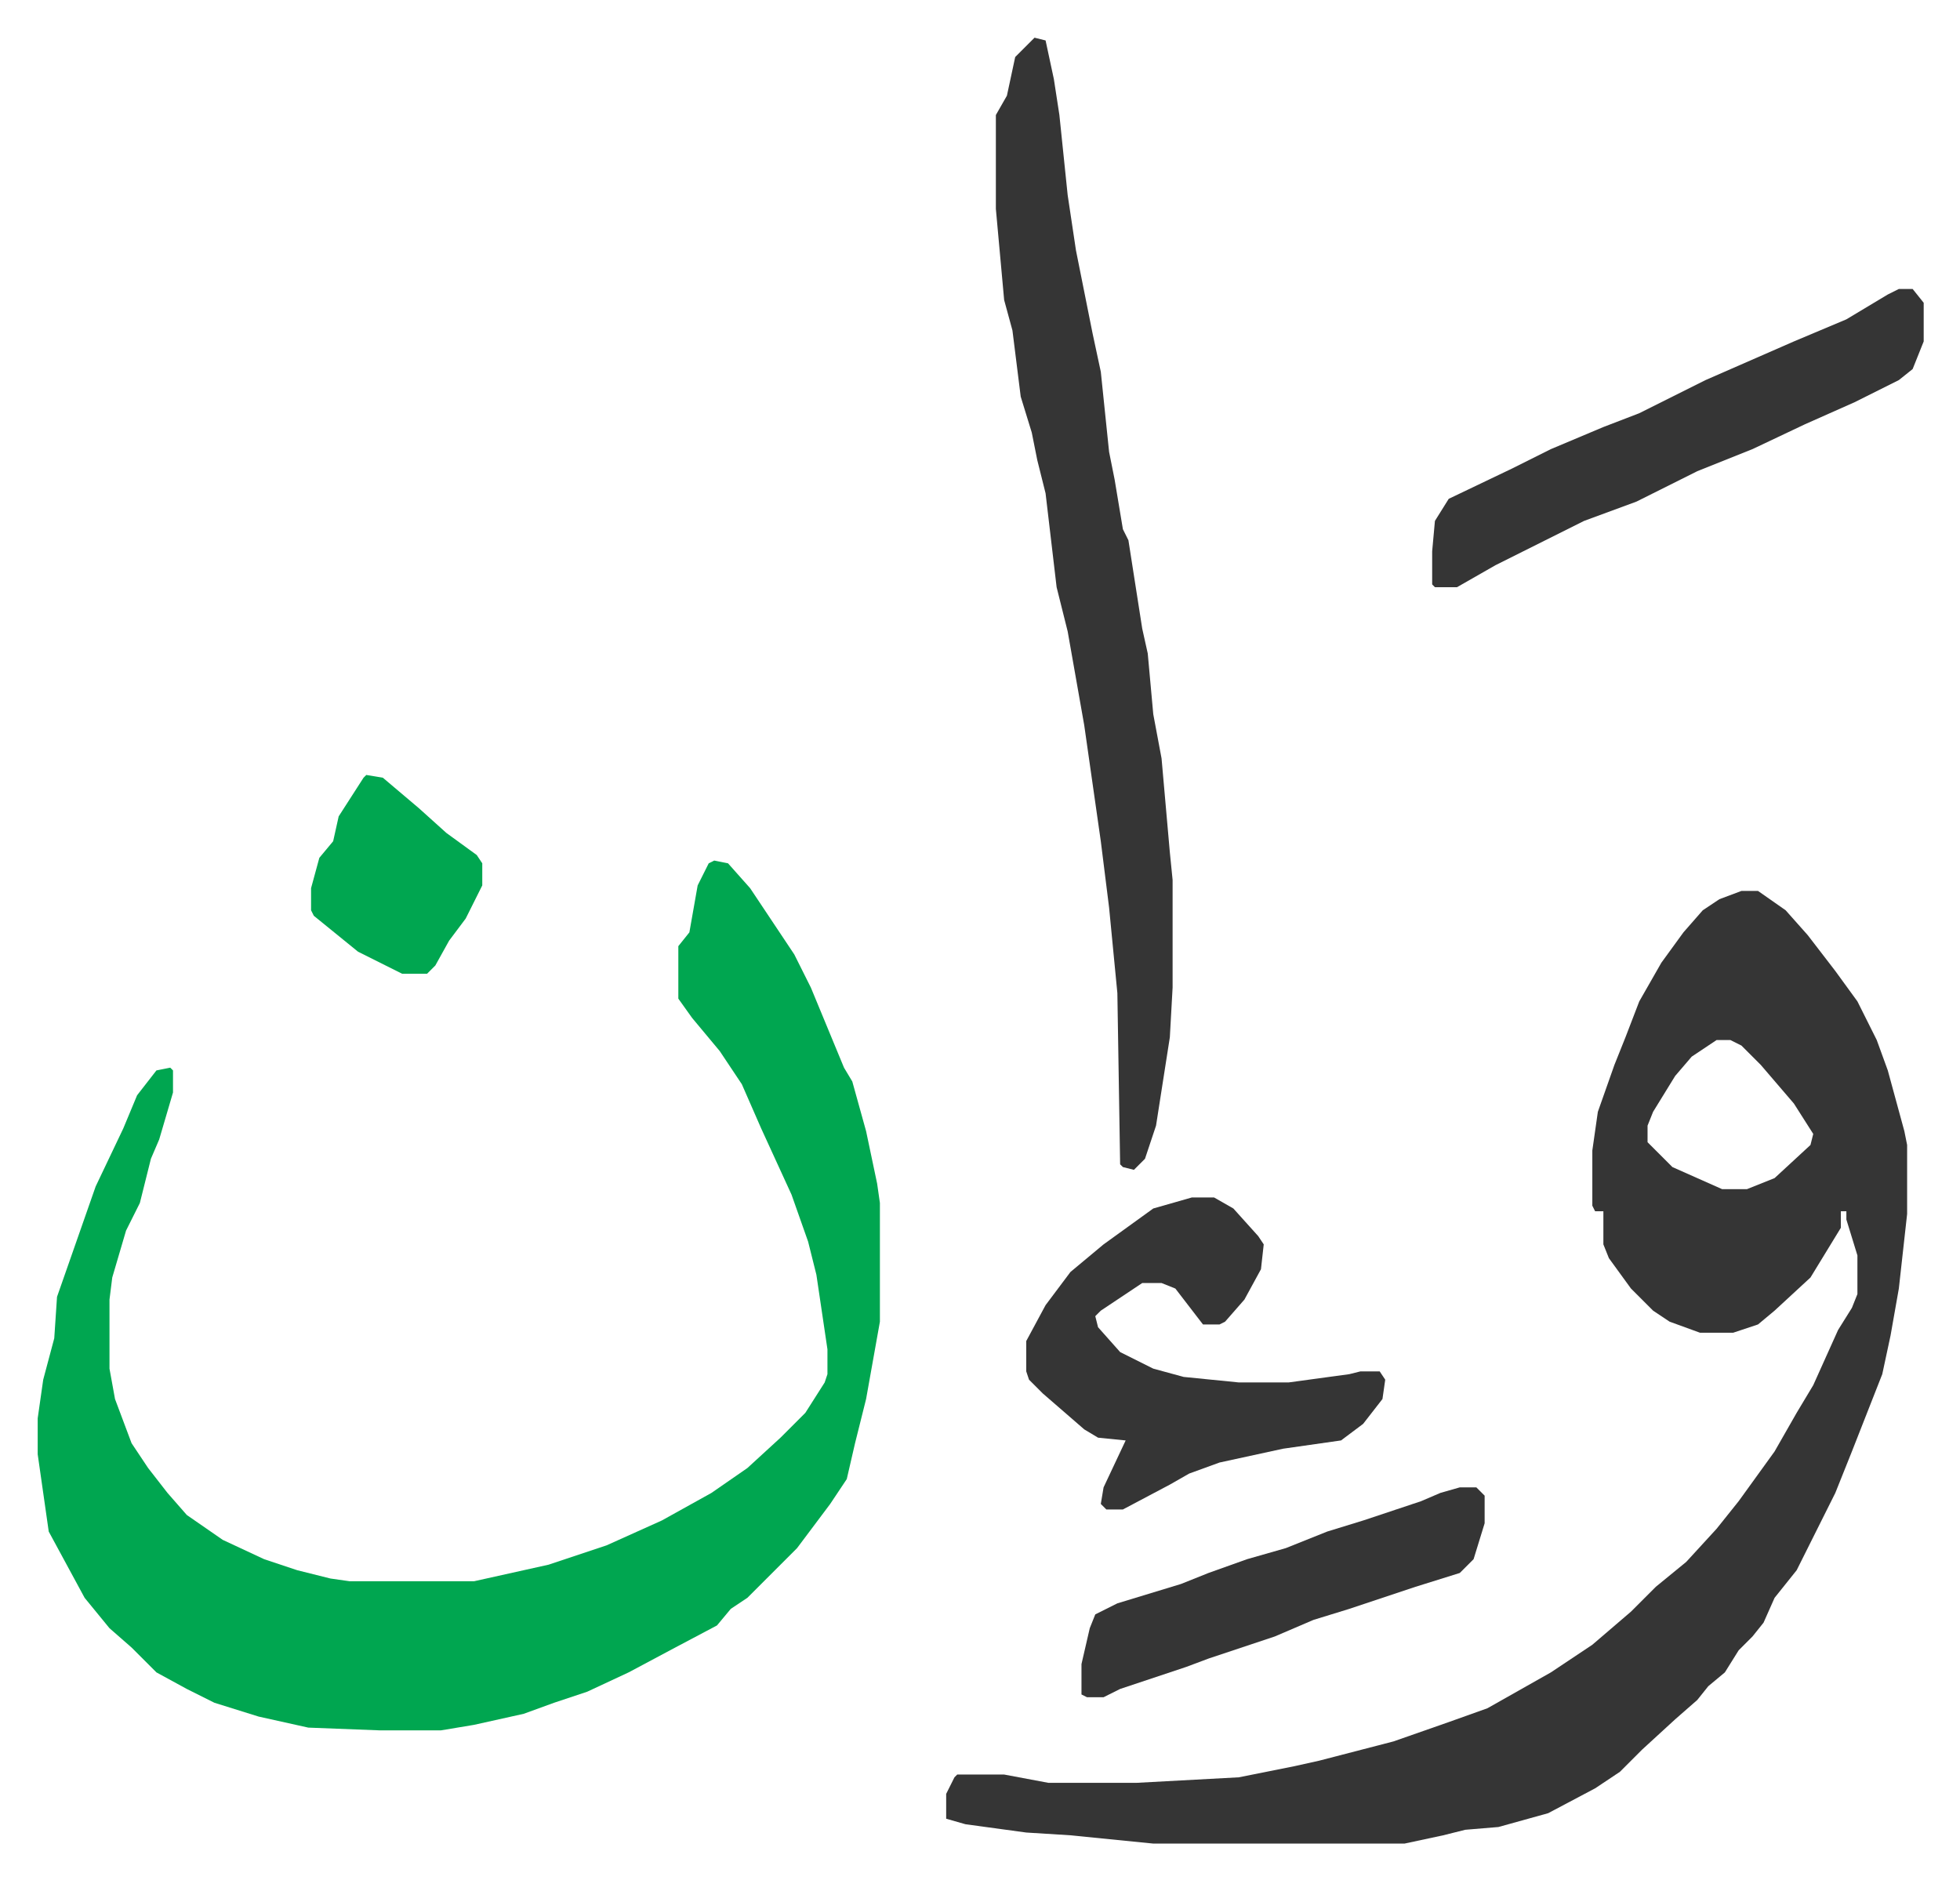
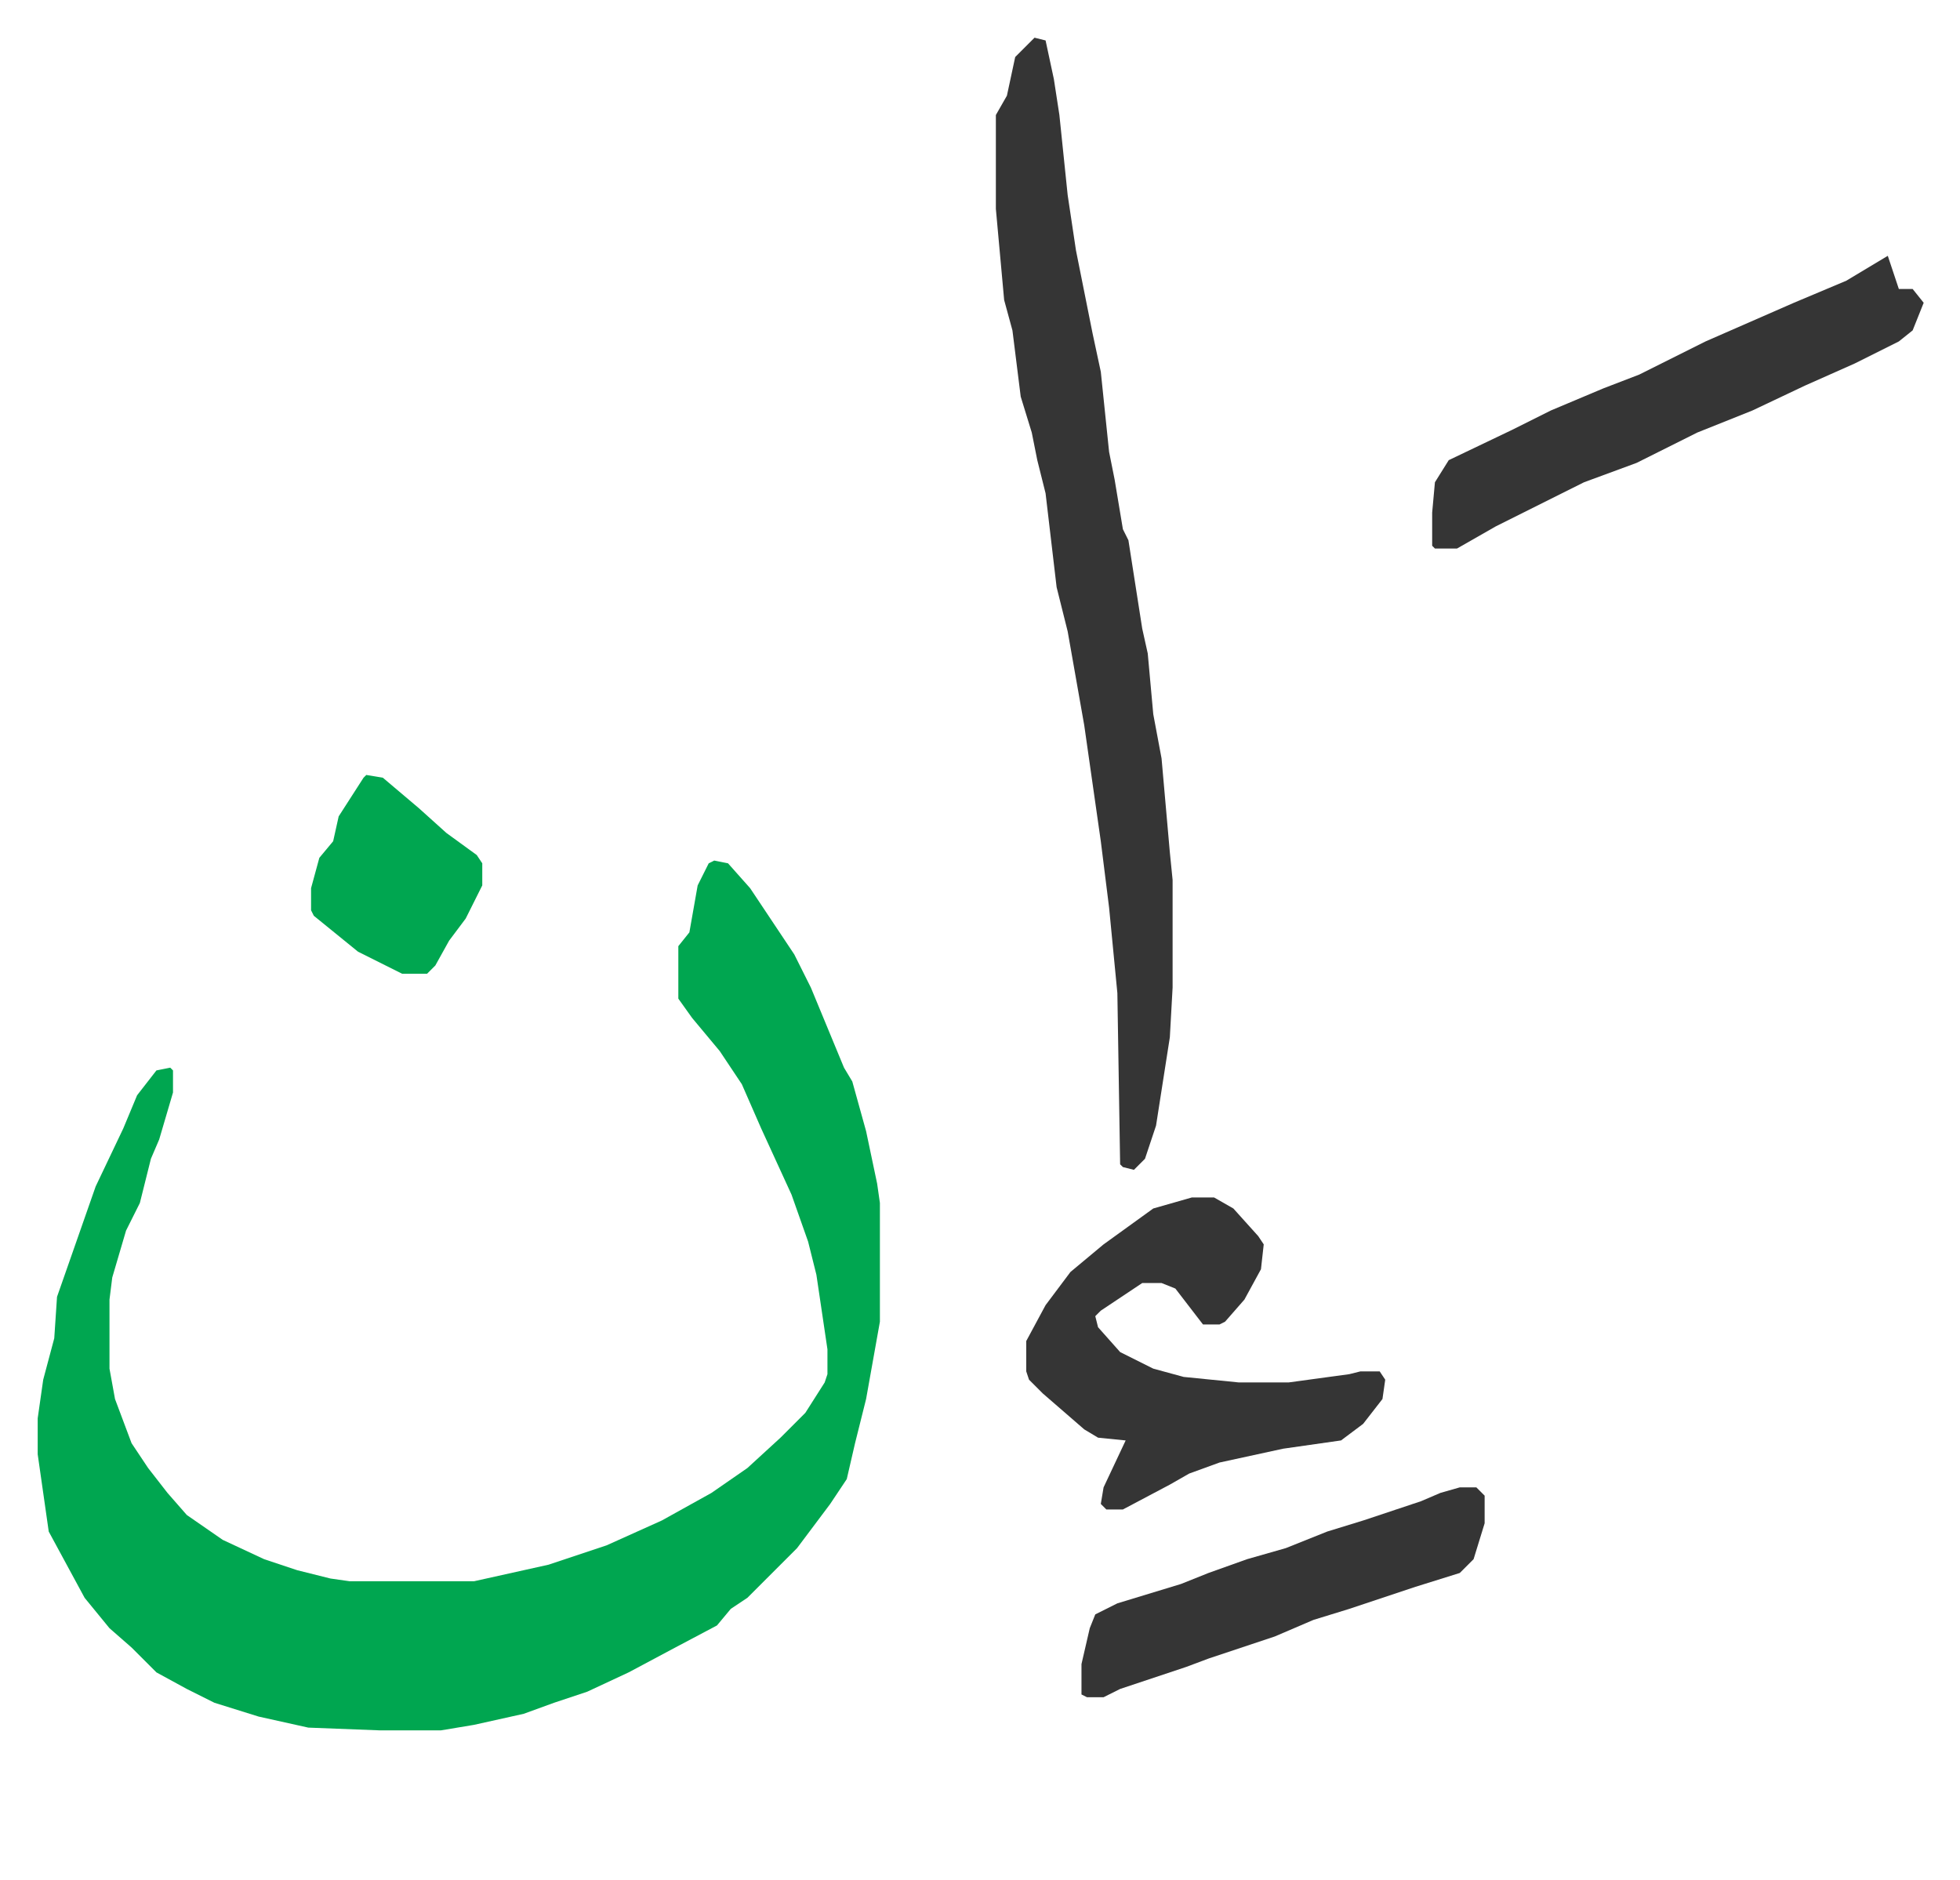
<svg xmlns="http://www.w3.org/2000/svg" role="img" viewBox="-13.65 444.35 709.80 680.80">
  <path fill="#00a650" id="rule_idgham_with_ghunnah" d="M245 756l5 1 8 9 16 24 6 12 12 29 3 5 5 18 4 19 1 7v43l-5 28-4 16-3 13-6 9-12 16-18 18-6 4-5 6-17 9-15 8-15 7-12 4-11 4-18 4-12 2h-22l-26-1-18-4-16-5-10-5-11-6-9-9-8-7-9-11-13-24-4-28v-13l2-14 4-15 1-15 14-40 10-21 5-12 7-9 5-1 1 1v8l-5 17-3 7-4 16-5 10-5 17-1 8v25l2 11 6 16 6 9 7 9 7 8 13 9 15 7 12 4 12 3 7 1h45l27-6 21-7 20-9 18-10 13-9 12-11 9-9 7-11 1-3v-9l-4-27-3-12-6-17-11-24-7-16-8-12-10-12-5-7v-19l4-5 3-17 4-8z" />
-   <path fill="#353535" id="rule_normal" d="M617 767h6l10 7 8 9 10 13 8 11 7 14 4 11 6 22 1 5v25l-3 27-3 17-3 14-11 28-6 15-14 28-8 10-4 9-4 5-5 5-5 8-6 5-4 5-8 7-12 11-8 8-9 6-17 9-18 5-12 1-8 2-14 3h-91l-30-3-16-1-22-3-7-2v-9l3-6 1-1h17l16 3h32l37-2 20-4 9-2 27-7 20-7 14-5 23-13 15-10 14-12 9-9 11-9 11-12 8-10 13-18 8-14 6-10 9-20 5-8 2-5v-14l-4-13v-3h-2v6l-11 18-13 12-6 5-9 3h-12l-11-4-6-4-8-8-8-11-2-5v-12h-3l-1-2v-20l2-14 6-17 4-10 5-13 8-14 8-11 7-8 6-4zm-9 54l-9 6-6 7-8 13-2 5v6l9 9 18 8h9l10-4 13-12 1-4-7-11-12-14-7-7-4-2z" />
-   <path fill="#353535" id="rule_normal" d="M361 458l4 1 3 14 2 13 3 29 3 20 6 30 3 14 3 29 2 10 3 18 2 4 5 32 2 9 2 22 3 16 3 34 1 10v39l-1 18-5 32-4 12-4 4-4-1-1-1-1-62-3-31-3-24-3-21-3-21-6-34-4-16-4-34-3-12-2-10-4-13-3-24-3-11-3-33v-34l4-7 3-14 5-5zm57 420h8l7 4 9 10 2 3-1 9-6 11-7 8-2 1h-6l-10-13-5-2h-7l-15 10-2 2 1 4 8 9 12 6 11 3 20 2h18l22-3 4-1h7l2 3-1 7-7 9-8 6-21 3-23 5-11 4-7 4-17 9h-6l-2-2 1-6 8-17-10-1-5-3-15-13-5-5-1-3v-11l7-13 9-12 12-10 18-13zm256-329h5l4 5v14l-4 10-5 4-16 8-18 8-19 9-20 8-22 11-19 7-16 8-16 8-14 8h-8l-1-1v-12l1-11 5-8 23-11 14-7 19-8 13-5 24-12 32-14 19-8 15-9zM515 983h6l3 3v10l-4 13-5 5-16 5-24 8-13 4-14 6-9 3-15 5-8 3-24 8-6 3h-6l-2-1v-11l3-13 2-5 8-4 23-7 10-4 14-5 14-4 15-6 13-4 21-7 7-3z" />
+   <path fill="#353535" id="rule_normal" d="M361 458l4 1 3 14 2 13 3 29 3 20 6 30 3 14 3 29 2 10 3 18 2 4 5 32 2 9 2 22 3 16 3 34 1 10v39l-1 18-5 32-4 12-4 4-4-1-1-1-1-62-3-31-3-24-3-21-3-21-6-34-4-16-4-34-3-12-2-10-4-13-3-24-3-11-3-33v-34l4-7 3-14 5-5zm57 420h8l7 4 9 10 2 3-1 9-6 11-7 8-2 1h-6l-10-13-5-2h-7l-15 10-2 2 1 4 8 9 12 6 11 3 20 2h18l22-3 4-1h7l2 3-1 7-7 9-8 6-21 3-23 5-11 4-7 4-17 9h-6l-2-2 1-6 8-17-10-1-5-3-15-13-5-5-1-3v-11l7-13 9-12 12-10 18-13zm256-329h5l4 5l-4 10-5 4-16 8-18 8-19 9-20 8-22 11-19 7-16 8-16 8-14 8h-8l-1-1v-12l1-11 5-8 23-11 14-7 19-8 13-5 24-12 32-14 19-8 15-9zM515 983h6l3 3v10l-4 13-5 5-16 5-24 8-13 4-14 6-9 3-15 5-8 3-24 8-6 3h-6l-2-1v-11l3-13 2-5 8-4 23-7 10-4 14-5 14-4 15-6 13-4 21-7 7-3z" />
  <path fill="#00a650" id="rule_idgham_with_ghunnah" d="M119 725l6 1 13 11 10 9 11 8 2 3v8l-6 12-6 8-5 9-3 3h-9l-16-8-16-13-1-2v-8l3-11 5-6 2-9 9-14z" />
</svg>